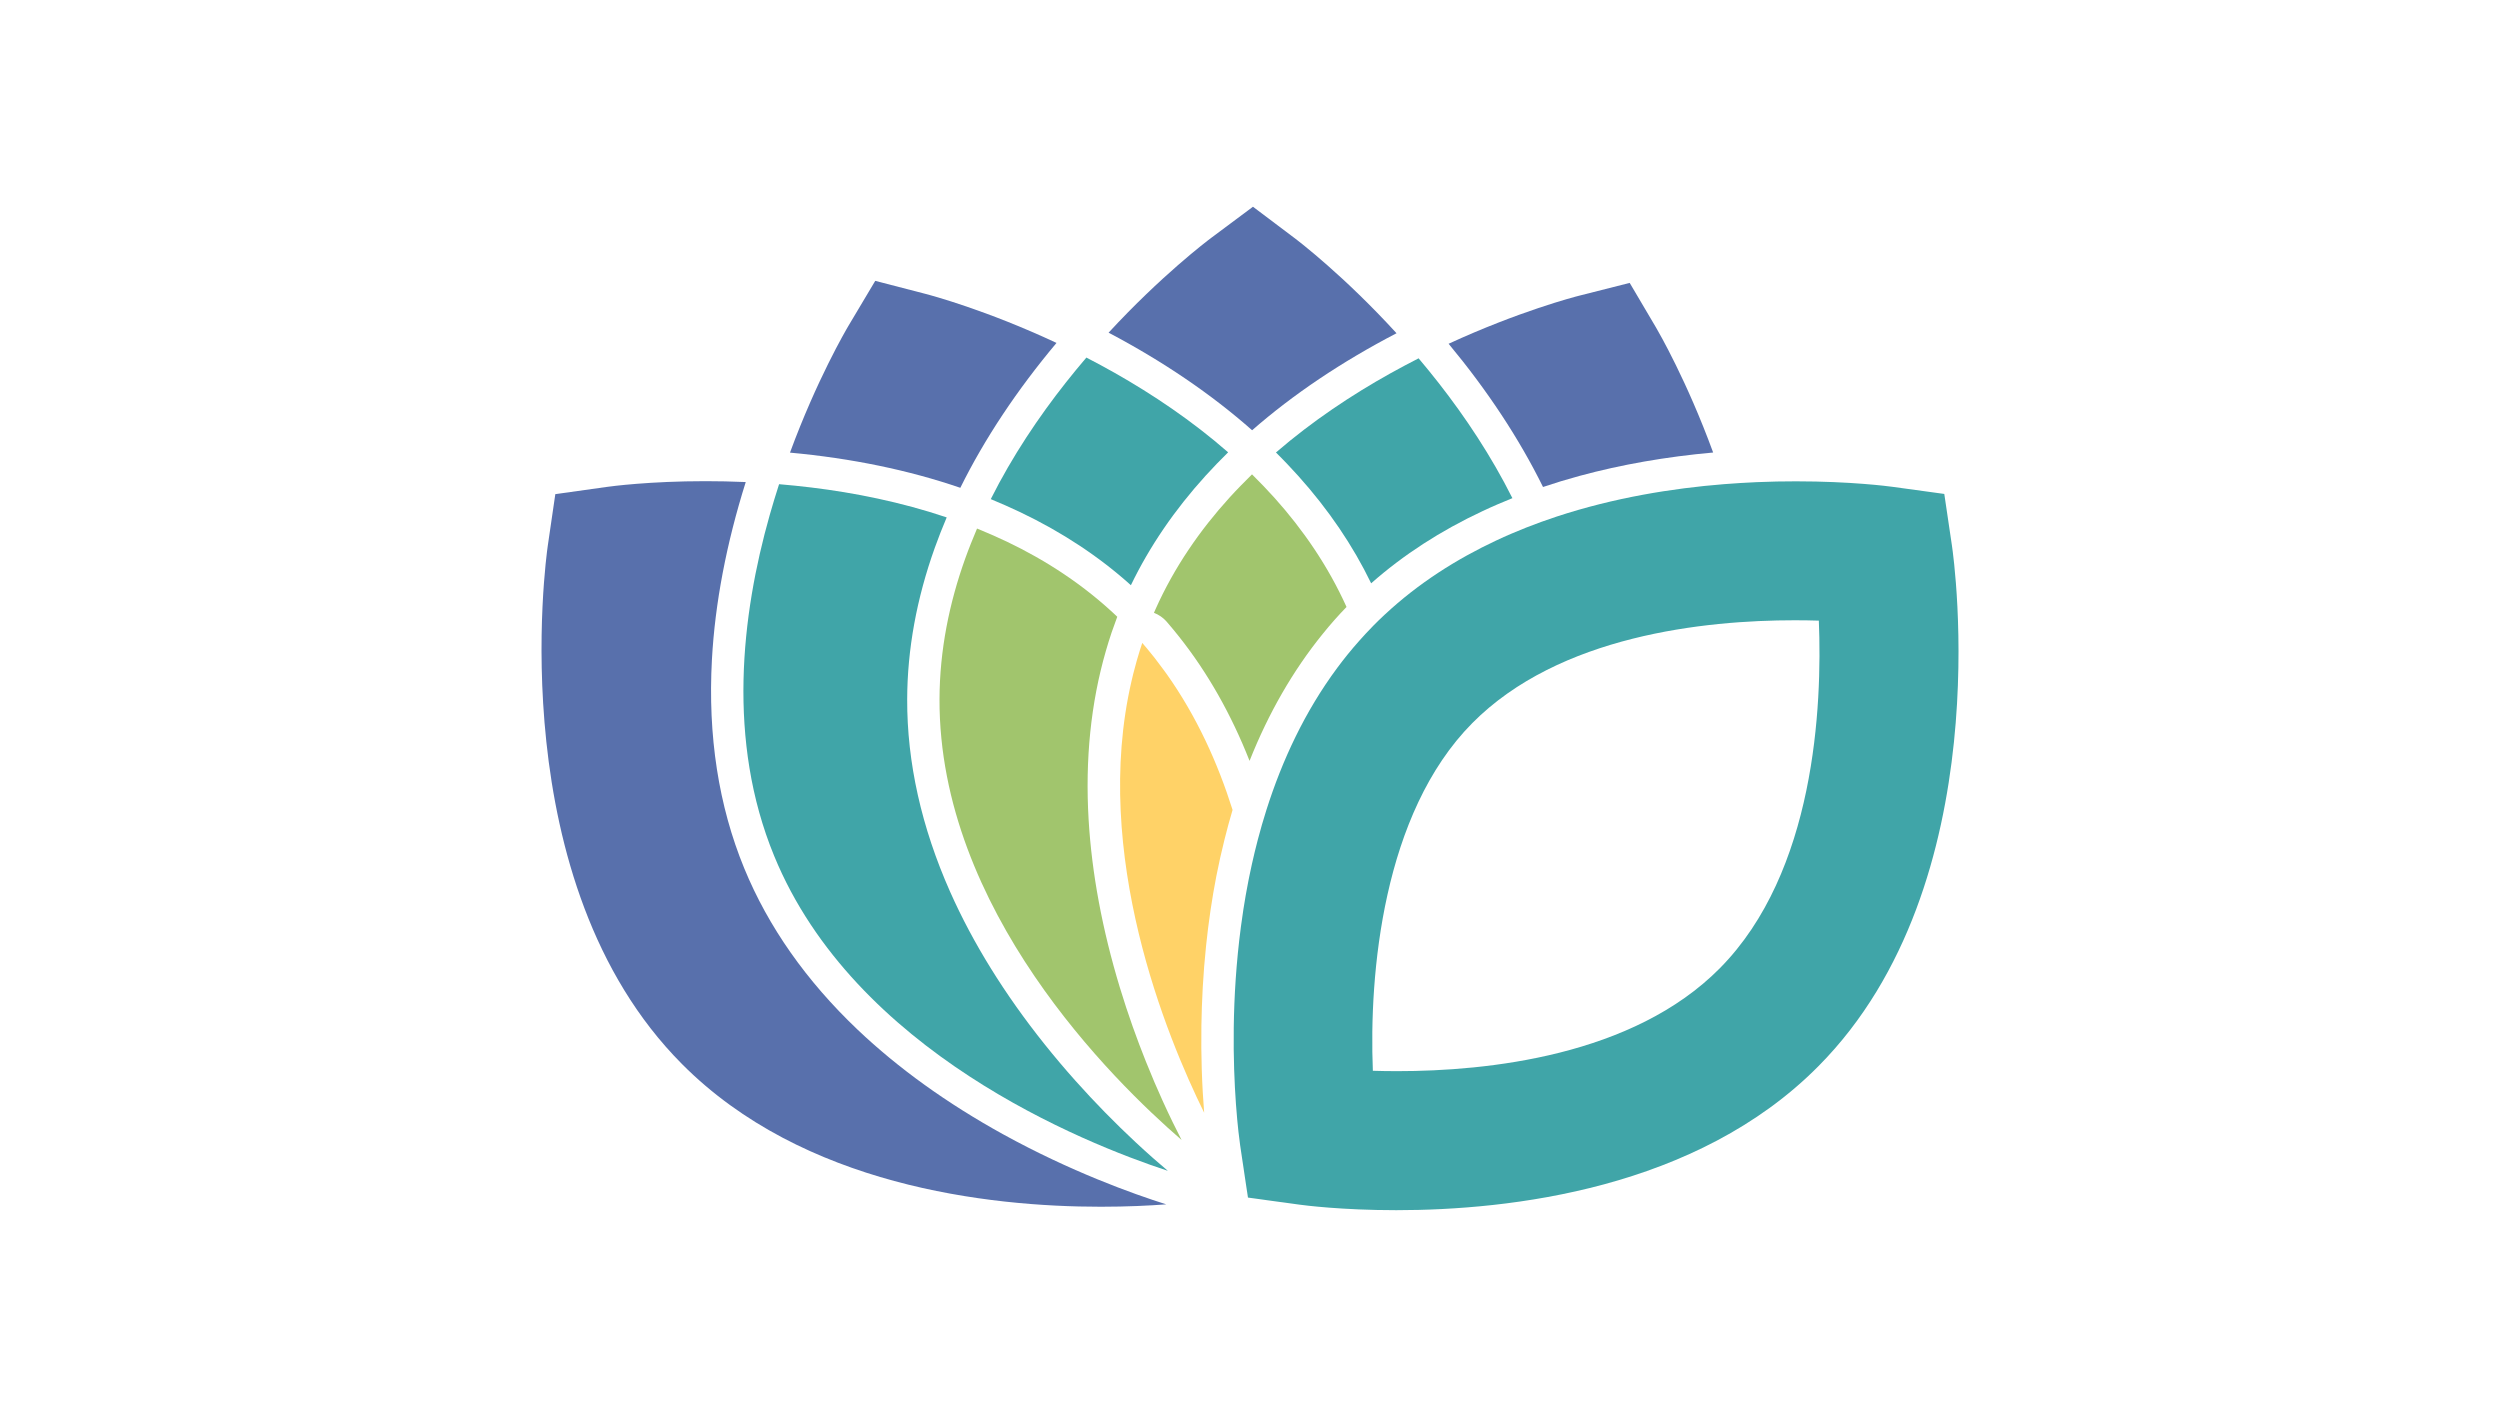
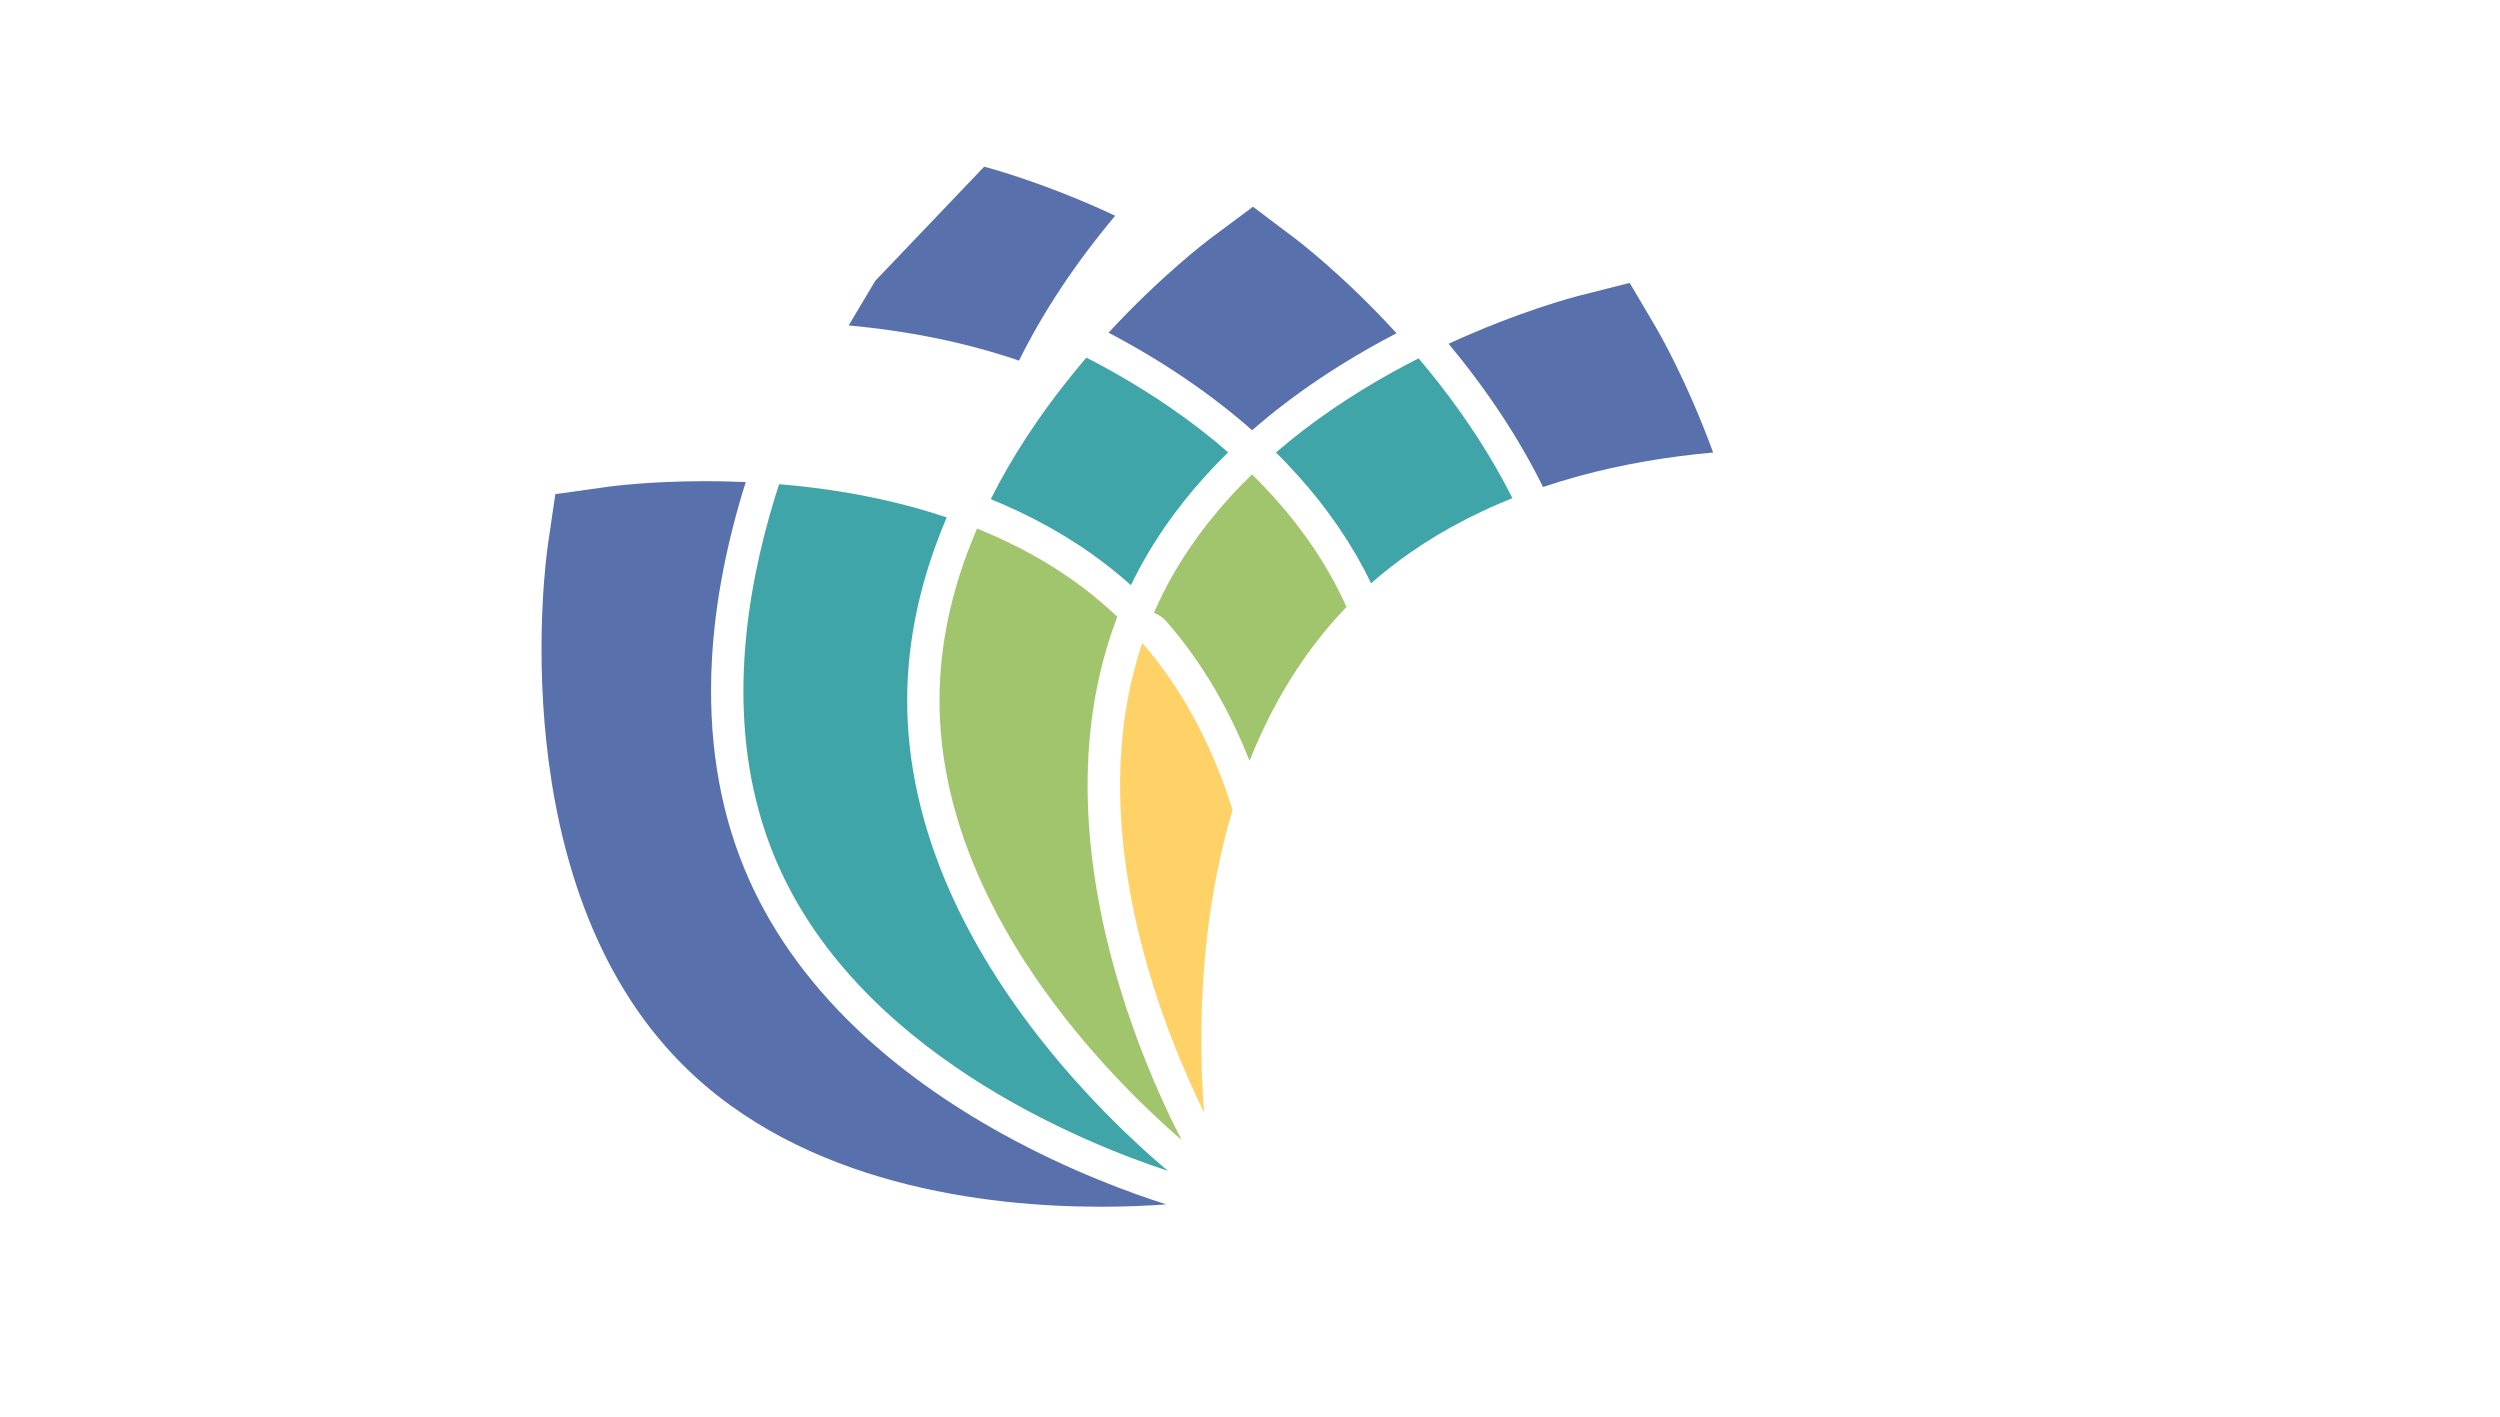
<svg xmlns="http://www.w3.org/2000/svg" version="1.1" id="Layer_1" x="0px" y="0px" viewBox="0 0 734 416" style="enable-background:new 0 0 734 416;" xml:space="preserve">
  <style type="text/css"> .st0{fill:#F8B1AB;} .st1{fill:#5A71AD;} .st2{fill:#A1C56D;} .st3{fill:#603654;} .st4{fill:#DC503E;} .st5{fill:#42A5AA;} .st6{fill:#FFD269;} .st7{fill:#837A9F;} .st8{fill:#69B7BB;} .st9{fill:#A4DBDF;} .st10{fill:#267273;} .st11{fill:#8EC8CB;} .st12{fill:#5870AC;} .st13{fill:#40A5A8;} .st14{fill:#FFD267;} </style>
  <g>
    <path class="st12" d="M160.84,160.15c-0.58,4.01-13.71,98.88,39.39,152.25c35.51,35.73,89.76,41.9,122.99,41.9 c7.7,0,14.24-0.33,19.19-0.7c-9.9-3.13-28.07-9.65-47.91-20.58c-16.41-9.05-30.78-19.38-42.7-30.7 c-15.05-14.3-26.26-30.25-33.3-47.41c-7.52-18.3-10.71-38.91-9.48-61.25c0.91-16.58,4.26-34.11,9.93-52.13 c-4.16-0.18-8.11-0.26-11.8-0.26c-16.42,0-27.69,1.5-29.02,1.69l-15.09,2.12L160.84,160.15z" />
-     <path class="st12" d="M256.97,82.46l-7.8,13.09c-0.84,1.42-9.35,15.93-17.23,37.34c18.07,1.66,34.84,5.13,50.01,10.33 c7.11-14.37,16.58-28.63,28.24-42.54c-20.63-9.66-36.87-13.98-38.47-14.4L256.97,82.46z" />
+     <path class="st12" d="M256.97,82.46l-7.8,13.09c18.07,1.66,34.84,5.13,50.01,10.33 c7.11-14.37,16.58-28.63,28.24-42.54c-20.63-9.66-36.87-13.98-38.47-14.4L256.97,82.46z" />
    <path class="st13" d="M227.29,251.29c23.56,57.38,90.53,84.22,115.59,92.47c-2.59-2.18-5.83-5.01-9.51-8.44 c-2.79-2.6-5.83-5.55-9.02-8.81c-5.59-5.71-11.65-12.4-17.68-19.95c-11.7-14.64-21.02-29.68-27.7-44.7 c-8.43-18.97-12.68-38-12.62-56.55c0.04-14.64,2.77-29.57,8.12-44.52c0.53-1.48,1.09-2.97,1.67-4.45c0.58-1.48,1.18-2.95,1.81-4.43 c-13.45-4.52-27.08-7.24-39.76-8.78c-1.59-0.19-3.16-0.37-4.72-0.53c-1.59-0.16-3.18-0.31-4.73-0.44c-0.48,1.48-0.96,3-1.42,4.53 c-0.46,1.5-0.9,3.01-1.34,4.56C217.66,180.62,213.39,217.48,227.29,251.29z" />
    <path class="st12" d="M380.04,69.87l-12.17-9.17l-12.22,9.11c-1.32,0.99-14.72,11.13-30.17,27.86 c16.02,8.45,30.15,18.06,42.14,28.65c12.08-10.55,26.3-20.1,42.4-28.48C394.68,81.05,381.35,70.86,380.04,69.87z" />
    <path class="st13" d="M295.28,148.42c1.46,0.64,2.9,1.3,4.32,1.98c12.22,5.84,23.09,13.01,32.43,21.42 c5.47-11.35,12.83-22.12,21.95-32.17c1.06-1.17,2.14-2.32,3.25-3.47c1.1-1.13,2.21-2.26,3.35-3.38 c-10.66-9.31-22.17-17.01-33.26-23.3c-1.39-0.79-2.78-1.55-4.16-2.3c-1.41-0.76-2.81-1.51-4.2-2.22c-1.01,1.19-2.03,2.41-3.05,3.64 c-0.99,1.21-1.99,2.44-2.98,3.7c-7.92,10.03-15.68,21.54-22.04,34.22C292.38,147.16,293.84,147.78,295.28,148.42z" />
    <path class="st2" d="M285.06,159.57c-0.58,1.47-1.15,2.95-1.68,4.44c0,0,0,0,0,0c-4.63,12.94-7.5,26.79-7.54,41.3 c-0.19,61.69,50.84,111.9,71.07,129.38c-1.56-3.03-3.47-6.89-5.54-11.45c-1.58-3.48-3.26-7.37-4.95-11.61 c-2.59-6.47-5.22-13.75-7.62-21.65c-5.16-17.01-8.25-33.59-9.18-49.29c-1.05-17.68,0.65-34.3,5.05-49.53 c0.5-1.74,1.03-3.46,1.6-5.16c0.03-0.09,0.06-0.19,0.09-0.28c0.54-1.58,1.1-3.13,1.67-4.64c-9.78-9.32-20.86-16.53-32.47-22.08 c0,0,0,0-0.01,0c-1.43-0.68-2.87-1.34-4.32-1.97c0,0,0,0,0,0c-1.45-0.64-2.91-1.26-4.37-1.85 C286.25,156.62,285.65,158.09,285.06,159.57C285.06,159.57,285.06,159.57,285.06,159.57z" />
    <path class="st12" d="M478.48,83.06l-14.77,3.74c-1.59,0.4-17.78,4.63-38.4,14.13c11.43,13.76,20.72,27.86,27.72,42.05 c3.48-1.17,7.05-2.26,10.7-3.25c12.34-3.35,25.48-5.64,39.25-6.87c-7.69-21.03-15.94-35.27-16.76-36.68L478.48,83.06z" />
    <path class="st13" d="M439.65,148.09c1.45-0.62,2.91-1.23,4.39-1.83c-6.24-12.46-13.82-23.79-21.55-33.69 c-0.99-1.26-1.97-2.5-2.96-3.71c-1.01-1.24-2.02-2.47-3.03-3.66c-1.39,0.71-2.8,1.45-4.21,2.2c-1.38,0.74-2.77,1.49-4.17,2.27 c-11.16,6.23-22.75,13.9-33.5,23.18c1.14,1.12,2.24,2.25,3.33,3.4c1.1,1.15,2.18,2.32,3.23,3.49c8.86,9.87,16.03,20.43,21.39,31.52 c9.47-8.36,20.41-15.44,32.74-21.21C436.74,149.38,438.18,148.72,439.65,148.09z" />
    <path class="st2" d="M374.16,146.13C374.16,146.13,374.16,146.13,374.16,146.13c-1.06-1.18-2.15-2.34-3.24-3.48c0,0,0,0,0,0 c-1.1-1.15-2.21-2.28-3.33-3.38c-1.13,1.1-2.25,2.23-3.35,3.37c0,0,0,0,0,0c-1.1,1.13-2.19,2.28-3.26,3.46c0,0,0,0,0,0 c-8.66,9.54-16.21,20.43-21.73,32.79c-0.15,0.34-0.3,0.69-0.45,1.03c1.42,0.55,2.72,1.43,3.75,2.62l0,0c0,0,0,0,0,0 c0.06,0.07,0.12,0.15,0.19,0.23c1.17,1.35,2.31,2.74,3.43,4.15c8.39,10.58,15.3,22.77,20.7,36.47 c5.58-14.06,12.78-26.55,21.49-37.29c1.13-1.39,2.27-2.76,3.45-4.09c1.15-1.3,2.33-2.56,3.53-3.81 C389.9,166.15,382.57,155.5,374.16,146.13z" />
    <path class="st14" d="M341.28,196.19c-0.76-1.03-1.52-2.06-2.31-3.07c-0.19-0.24-0.38-0.47-0.57-0.7 c-0.98-1.23-1.99-2.46-3.03-3.66c-0.51,1.5-0.97,3-1.41,4.51c-0.09,0.3-0.18,0.6-0.26,0.9c-0.35,1.23-0.68,2.46-0.99,3.7 c-0.17,0.69-0.33,1.38-0.49,2.07c-11.79,50.87,10.31,104.44,21.32,126.75c-0.29-3.59-0.55-7.91-0.71-12.84 c-0.12-3.91-0.17-8.18-0.1-12.76c0.11-7.17,0.5-15.06,1.37-23.4c0.73-7.05,1.74-13.9,3.03-20.53c0.7-3.6,1.5-7.12,2.36-10.58 c0.74-2.98,1.53-5.92,2.39-8.79c-4.35-13.81-10.56-27.5-19.35-39.9C342.12,197.32,341.7,196.76,341.28,196.19z" />
-     <path class="st13" d="M515.77,141.56c-1.56,0.07-3.14,0.15-4.76,0.25c-1.59,0.1-3.2,0.21-4.84,0.34 c-15.13,1.21-32.25,3.96-49.15,9.52c-1.5,0.5-3.01,1.02-4.51,1.56c-1.49,0.54-2.97,1.1-4.45,1.68c-1.47,0.58-2.93,1.18-4.39,1.81 c-1.45,0.62-2.9,1.27-4.34,1.95c-11.68,5.47-22.87,12.56-32.77,21.78c-1.12,1.04-2.22,2.1-3.3,3.2c-0.14,0.14-0.27,0.29-0.41,0.43 c-1.26,1.29-2.49,2.6-3.67,3.94c-1.22,1.37-2.4,2.75-3.54,4.16c-1.05,1.3-2.06,2.61-3.05,3.94c-9.52,12.84-16.17,27.18-20.77,41.67 c-0.92,2.91-1.77,5.83-2.53,8.75c-0.63,2.41-1.21,4.81-1.74,7.2c-0.25,1.13-0.49,2.26-0.72,3.39c-0.11,0.53-0.21,1.06-0.32,1.59 c-0.54,2.77-1.03,5.52-1.45,8.25c-0.26,1.69-0.5,3.37-0.72,5.04c-2.82,21.29-2.32,40.32-1.47,52.12 c0.48,6.63,1.07,10.98,1.24,12.16c0.01,0.04,0.01,0.06,0.01,0.09c0.01,0.04,0.01,0.08,0.02,0.11l0.52,3.49l0.45,3l0.31,2.1 l0.57,3.81l0.12,0.79l0.08,0.51l0.07,0.46l0.14,0.96l2.43,0.33l2.17,0.3l0.21,0.03l0.36,0.05l0.19,0.03l3.8,0.52l0.28,0.04 l0.16,0.02l0.47,0.06l0.09,0.01l4.99,0.69c1.31,0.18,12.32,1.62,28.4,1.62c33.26,0,88.21-6.16,123.99-42.33 c53.16-53.67,39.74-148.81,39.14-152.84l-2.24-15.12l-15.14-2.08c-1.31-0.18-12.32-1.62-28.42-1.62 C523.67,141.31,519.82,141.39,515.77,141.56z M504.94,284.28c-25.5,25.78-68.29,30.21-94.7,30.21c-2.55,0-4.96-0.04-7.17-0.11 c-1.15-28.39,2.88-75.5,29.17-102.05c25.52-25.79,68.3-30.22,94.7-30.22c2.51,0,4.88,0.04,7.07,0.11 C535.03,207.39,532.9,256.05,504.94,284.28z" />
  </g>
</svg>